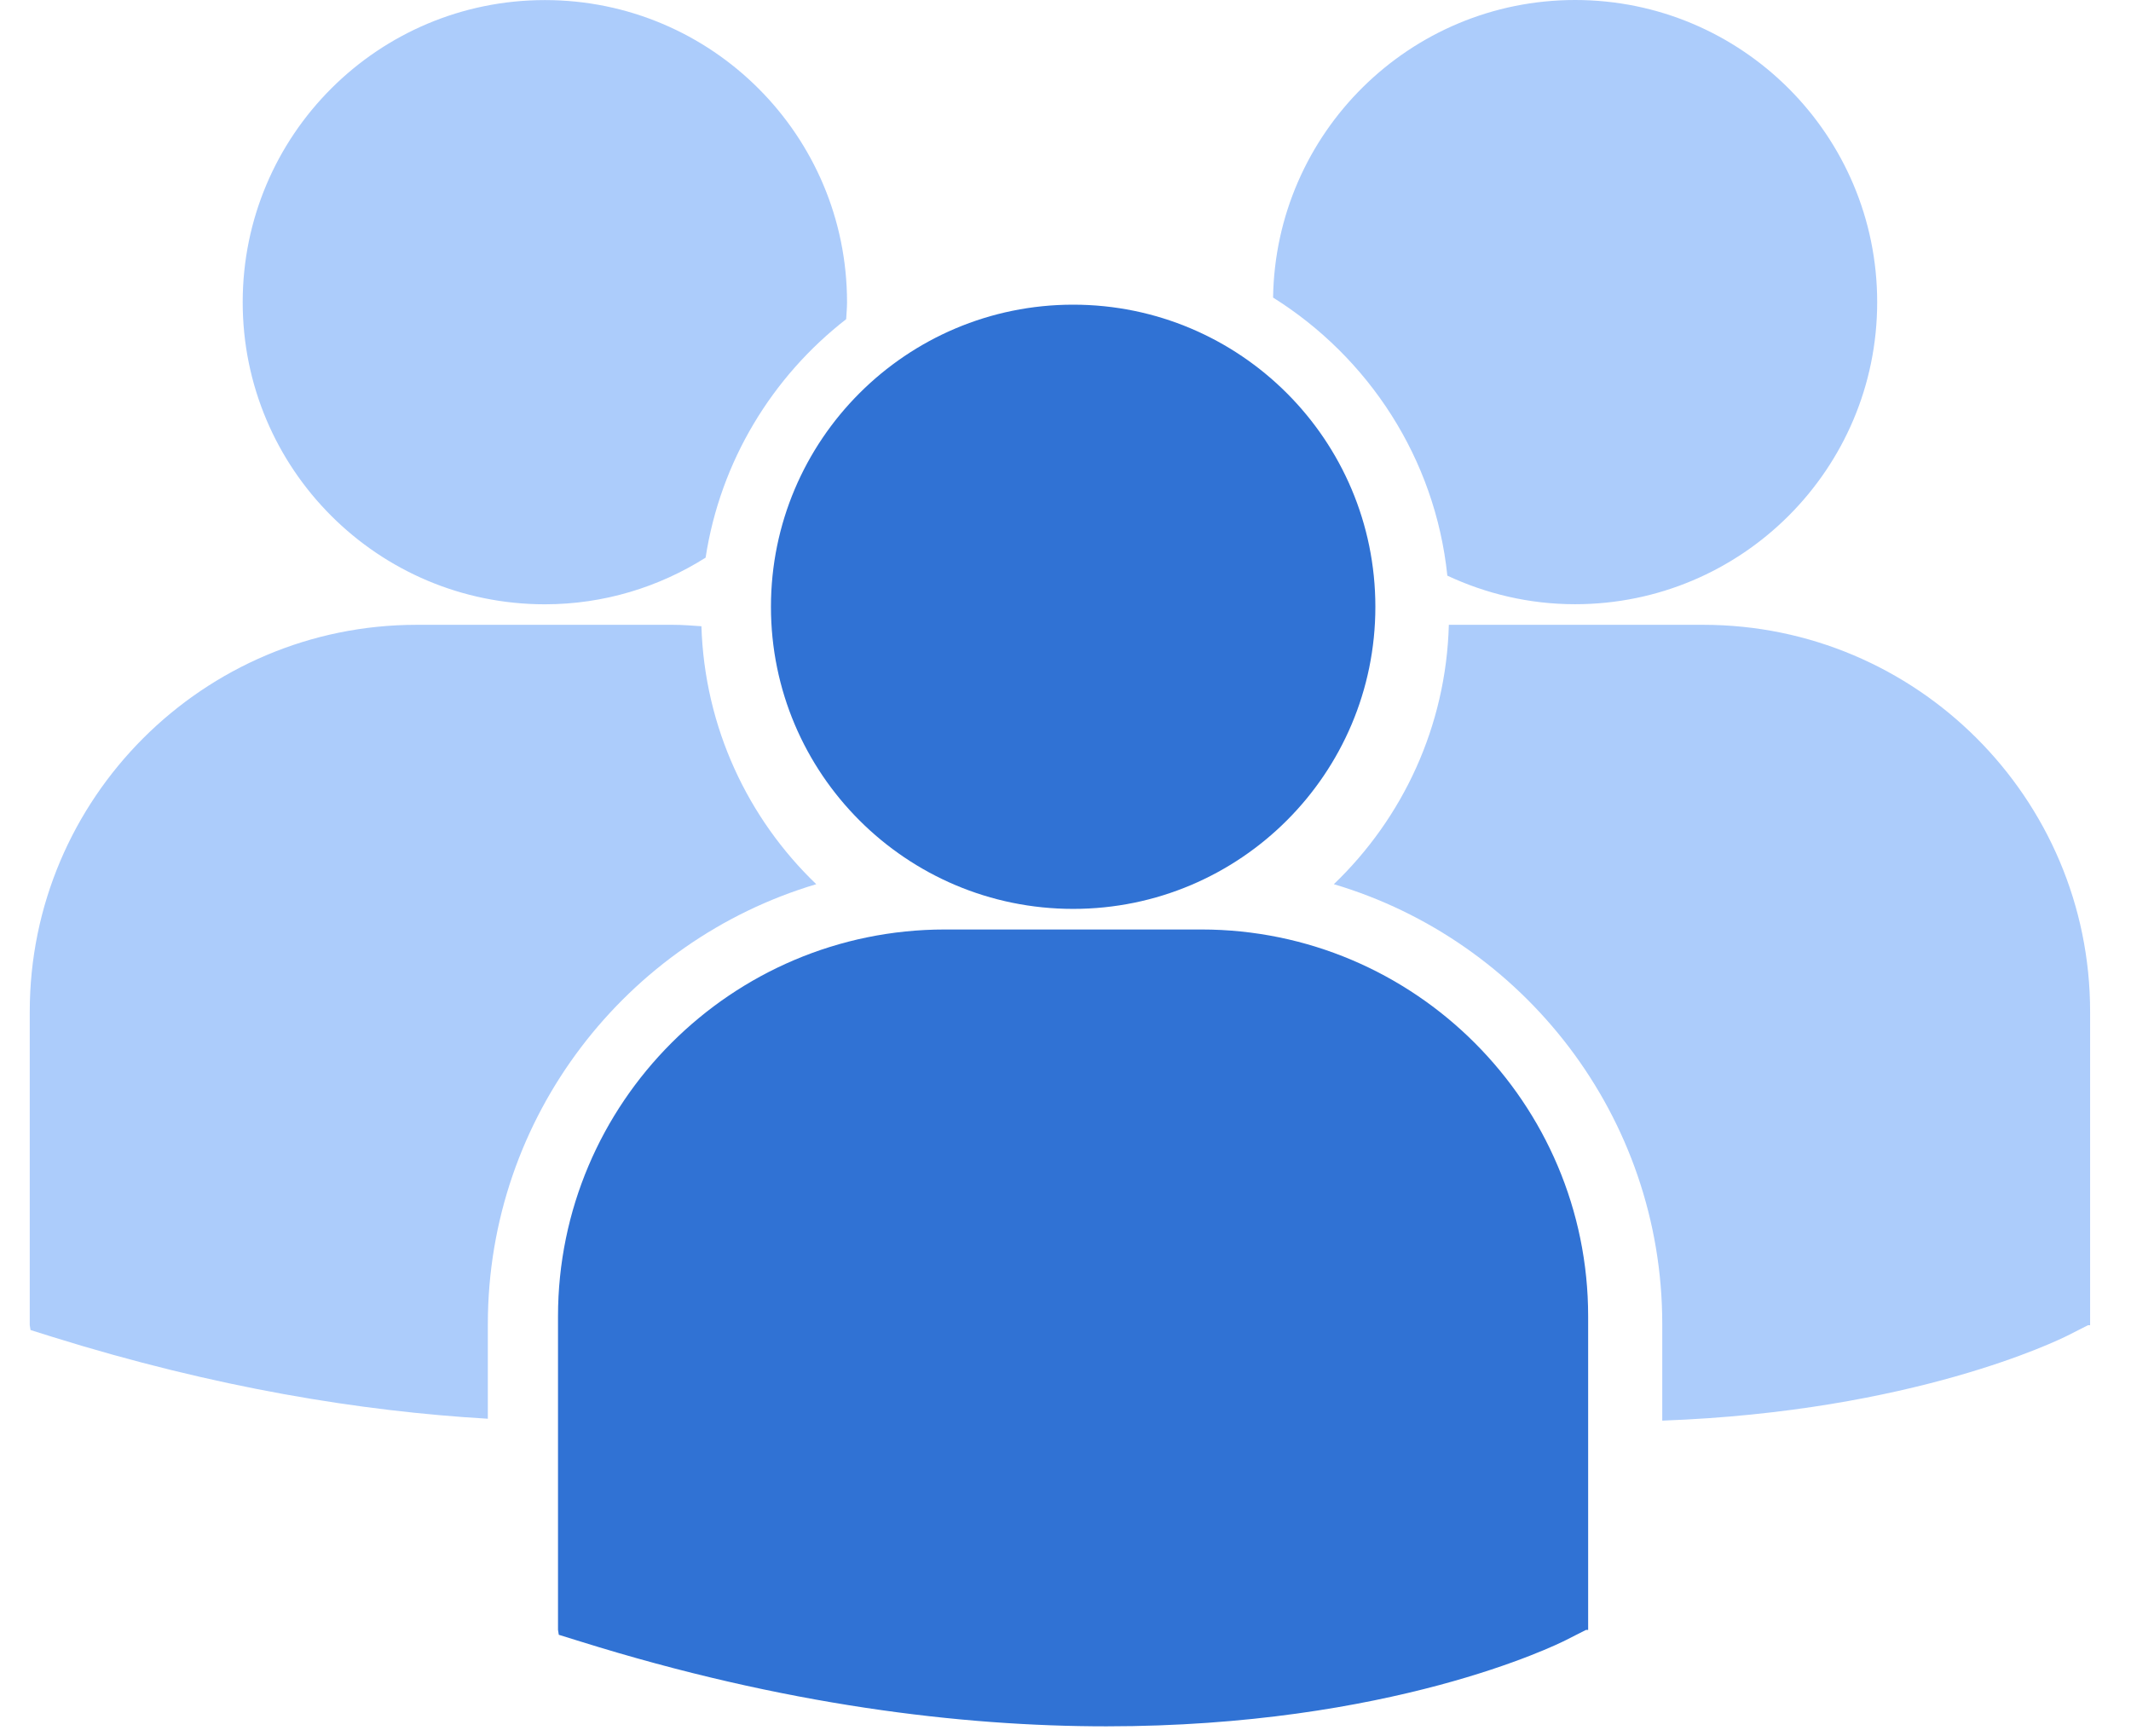
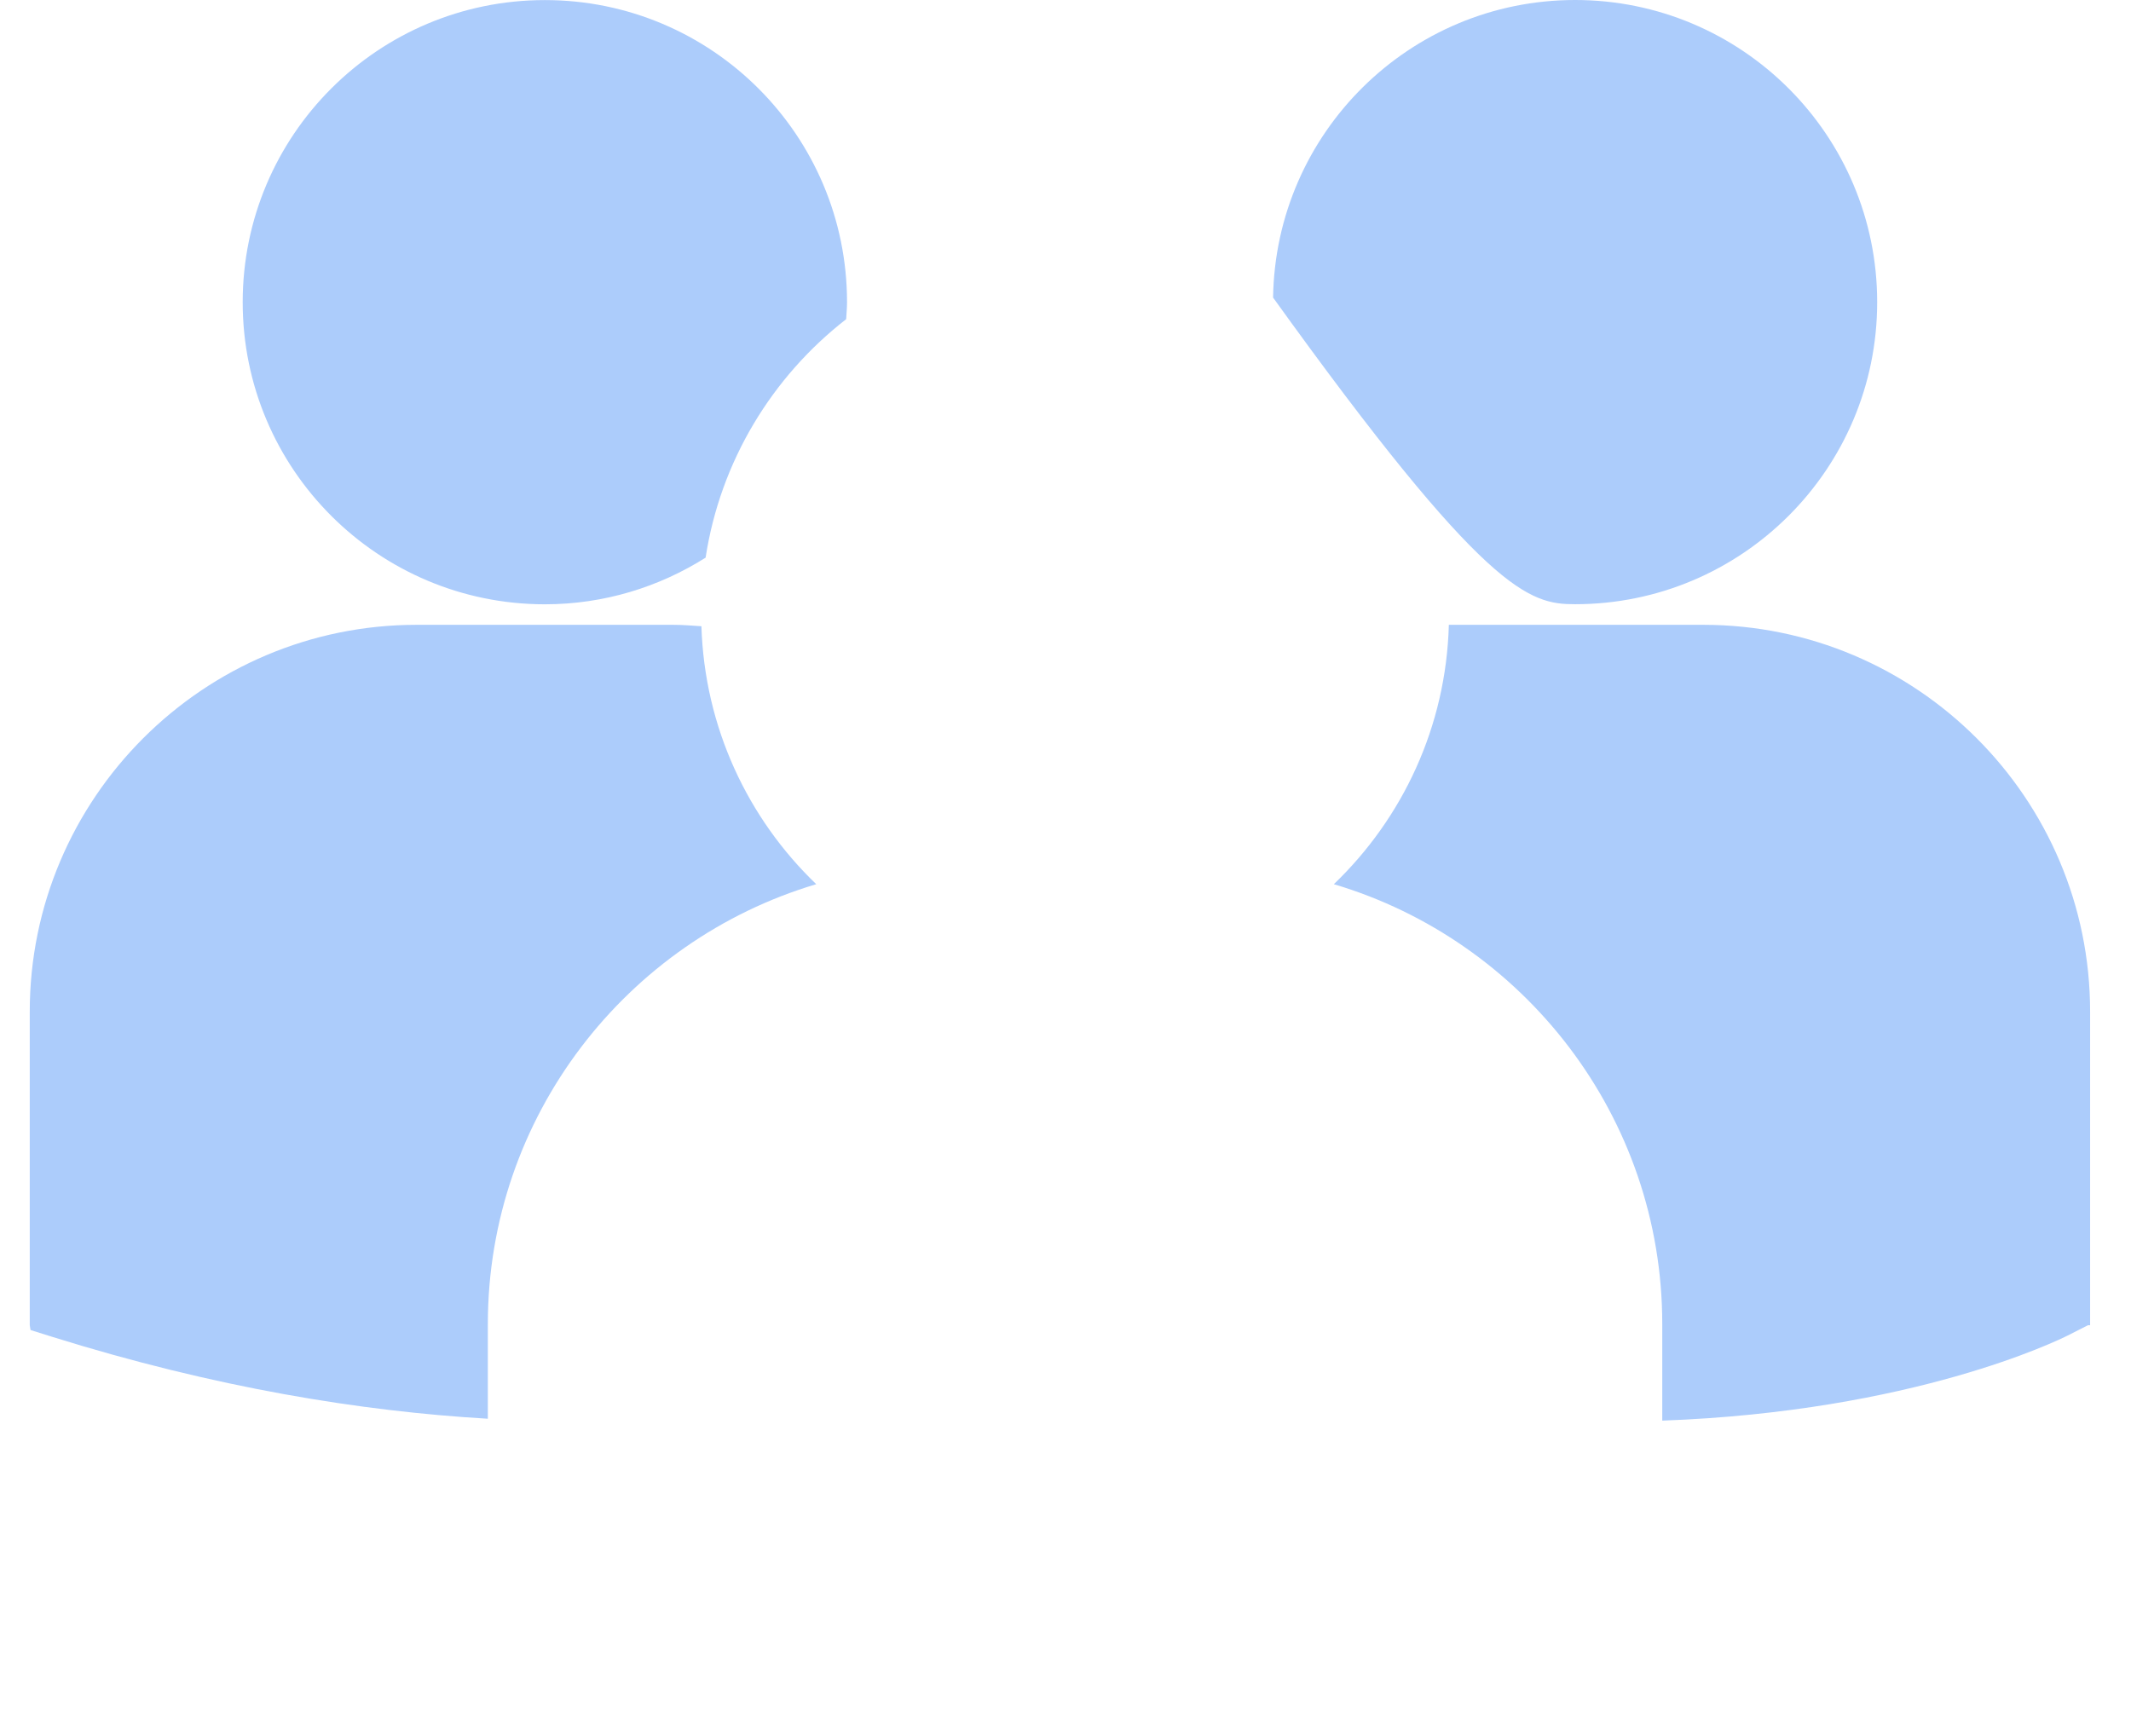
<svg xmlns="http://www.w3.org/2000/svg" width="27" height="22" viewBox="0 0 27 22" fill="none">
-   <path d="M16.13 3.771C17.337 4.527 18.184 5.808 18.338 7.295C18.83 7.525 19.376 7.657 19.956 7.657C22.07 7.657 23.784 5.943 23.784 3.829C23.784 1.714 22.07 0 19.956 0C17.861 0.001 16.162 1.684 16.13 3.771ZM21.58 7.918H18.357C18.322 9.208 17.771 10.369 16.9 11.205C19.303 11.919 21.061 14.147 21.061 16.779V18.003C24.244 17.887 26.078 16.984 26.199 16.924L26.455 16.794H26.482V12.82C26.482 10.117 24.283 7.918 21.58 7.918ZM6.904 7.658C7.653 7.658 8.35 7.439 8.94 7.067C9.128 5.843 9.784 4.773 10.721 4.045C10.725 3.973 10.732 3.902 10.732 3.83C10.732 1.715 9.018 0.001 6.904 0.001C4.789 0.001 3.075 1.715 3.075 3.83C3.075 5.943 4.789 7.658 6.904 7.658ZM10.342 11.205C9.476 10.374 8.927 9.218 8.887 7.936C8.768 7.928 8.649 7.918 8.527 7.918H5.279C2.576 7.918 0.377 10.117 0.377 12.82V16.794L0.387 16.855L0.661 16.941C2.73 17.587 4.577 17.885 6.181 17.979V16.779C6.182 14.147 7.939 11.92 10.342 11.205Z" fill="#ACCCFB" />
-   <path d="M13.597 11.518C15.712 11.518 17.426 9.804 17.426 7.69C17.426 5.575 15.711 3.861 13.597 3.861C11.483 3.861 9.768 5.576 9.768 7.69C9.768 9.804 11.483 11.518 13.597 11.518ZM15.221 11.779H11.972C9.269 11.779 7.07 13.979 7.07 16.682V20.654L7.08 20.717L7.354 20.802C9.934 21.608 12.175 21.877 14.019 21.877C17.622 21.877 19.71 20.85 19.839 20.785L20.095 20.655H20.122V16.682C20.123 13.979 17.924 11.779 15.221 11.779Z" fill="#3072D4" />
+   <path d="M16.13 3.771C18.83 7.525 19.376 7.657 19.956 7.657C22.07 7.657 23.784 5.943 23.784 3.829C23.784 1.714 22.07 0 19.956 0C17.861 0.001 16.162 1.684 16.13 3.771ZM21.58 7.918H18.357C18.322 9.208 17.771 10.369 16.9 11.205C19.303 11.919 21.061 14.147 21.061 16.779V18.003C24.244 17.887 26.078 16.984 26.199 16.924L26.455 16.794H26.482V12.82C26.482 10.117 24.283 7.918 21.58 7.918ZM6.904 7.658C7.653 7.658 8.35 7.439 8.94 7.067C9.128 5.843 9.784 4.773 10.721 4.045C10.725 3.973 10.732 3.902 10.732 3.83C10.732 1.715 9.018 0.001 6.904 0.001C4.789 0.001 3.075 1.715 3.075 3.83C3.075 5.943 4.789 7.658 6.904 7.658ZM10.342 11.205C9.476 10.374 8.927 9.218 8.887 7.936C8.768 7.928 8.649 7.918 8.527 7.918H5.279C2.576 7.918 0.377 10.117 0.377 12.82V16.794L0.387 16.855L0.661 16.941C2.73 17.587 4.577 17.885 6.181 17.979V16.779C6.182 14.147 7.939 11.92 10.342 11.205Z" fill="#ACCCFB" />
</svg>